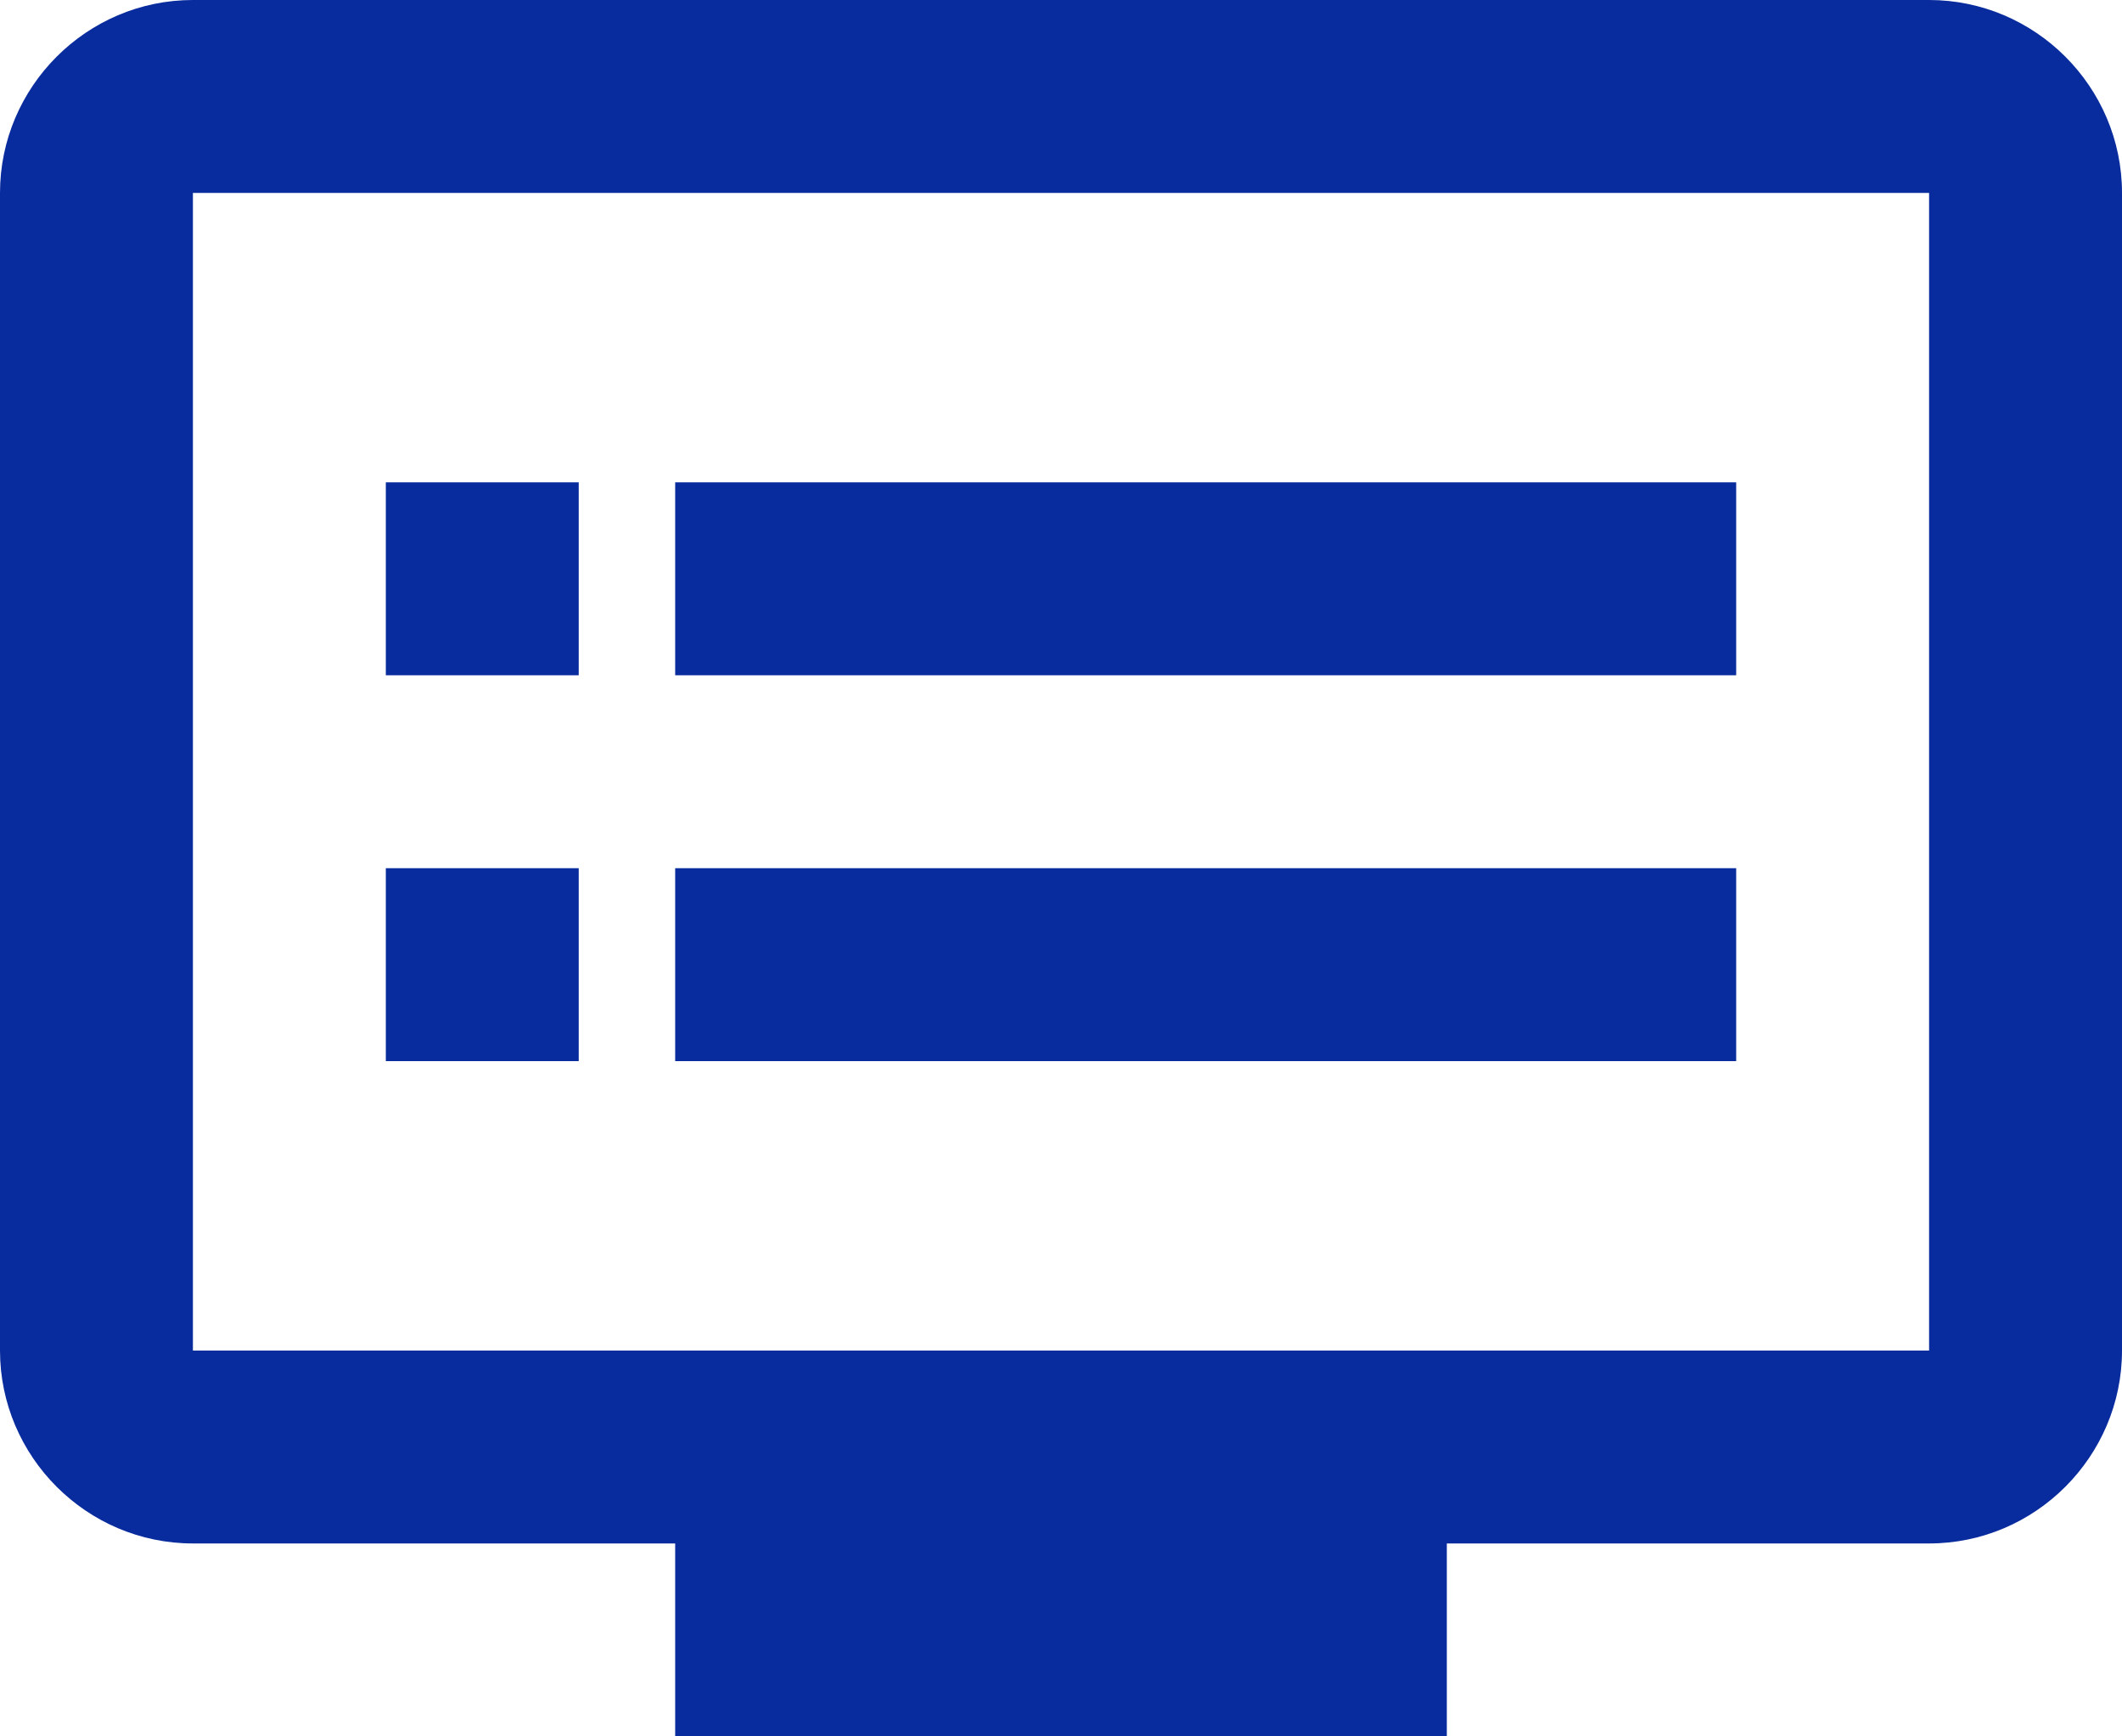
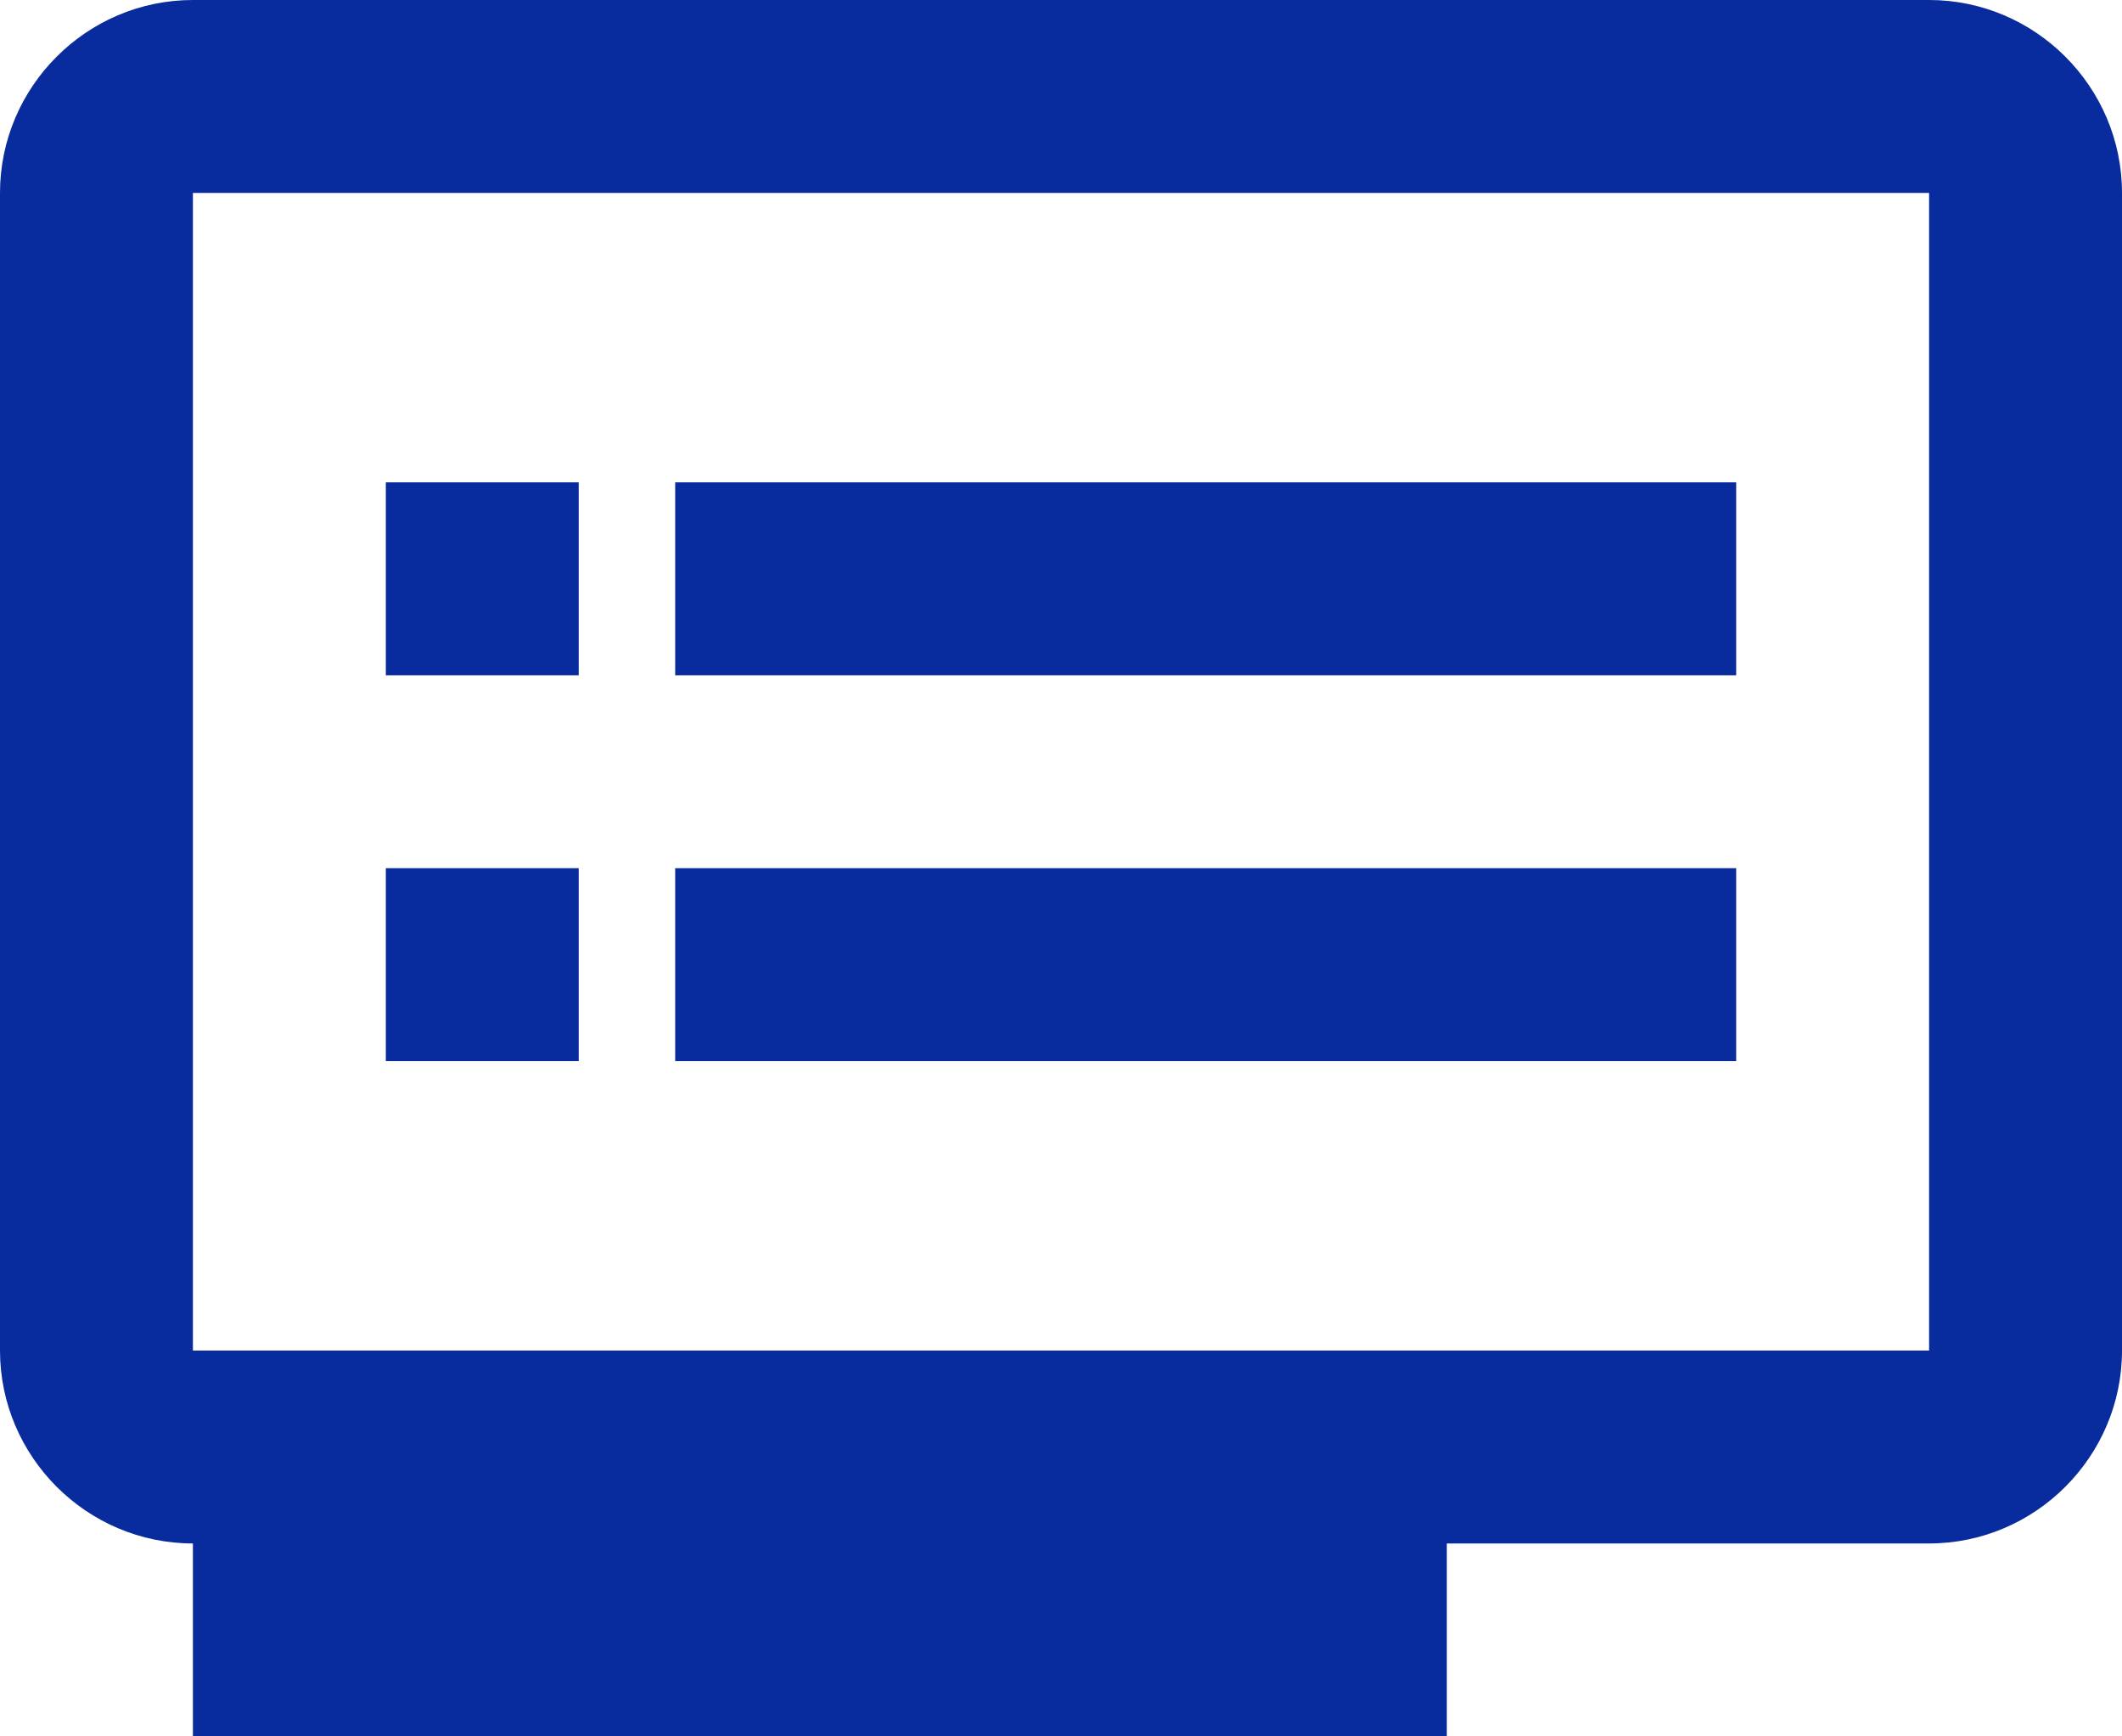
<svg xmlns="http://www.w3.org/2000/svg" width="44" height="36" viewBox="0 0 44 36" fill="none">
-   <path d="M40 0H4C1.8 0 0 1.8 0 4V28C0 30.2 1.8 32 4 32H14V36H30V32H40C42.2 32 44 30.2 44 28V4C44 1.8 42.2 0 40 0ZM40 28H4V4H40V28ZM36 10H14V14H36V10ZM36 18H14V22H36V18ZM12 10H8V14H12V10ZM12 18H8V22H12V18Z" fill="#082B9D" />
+   <path d="M40 0H4C1.8 0 0 1.8 0 4V28C0 30.2 1.8 32 4 32V36H30V32H40C42.2 32 44 30.2 44 28V4C44 1.8 42.2 0 40 0ZM40 28H4V4H40V28ZM36 10H14V14H36V10ZM36 18H14V22H36V18ZM12 10H8V14H12V10ZM12 18H8V22H12V18Z" fill="#082B9D" />
</svg>